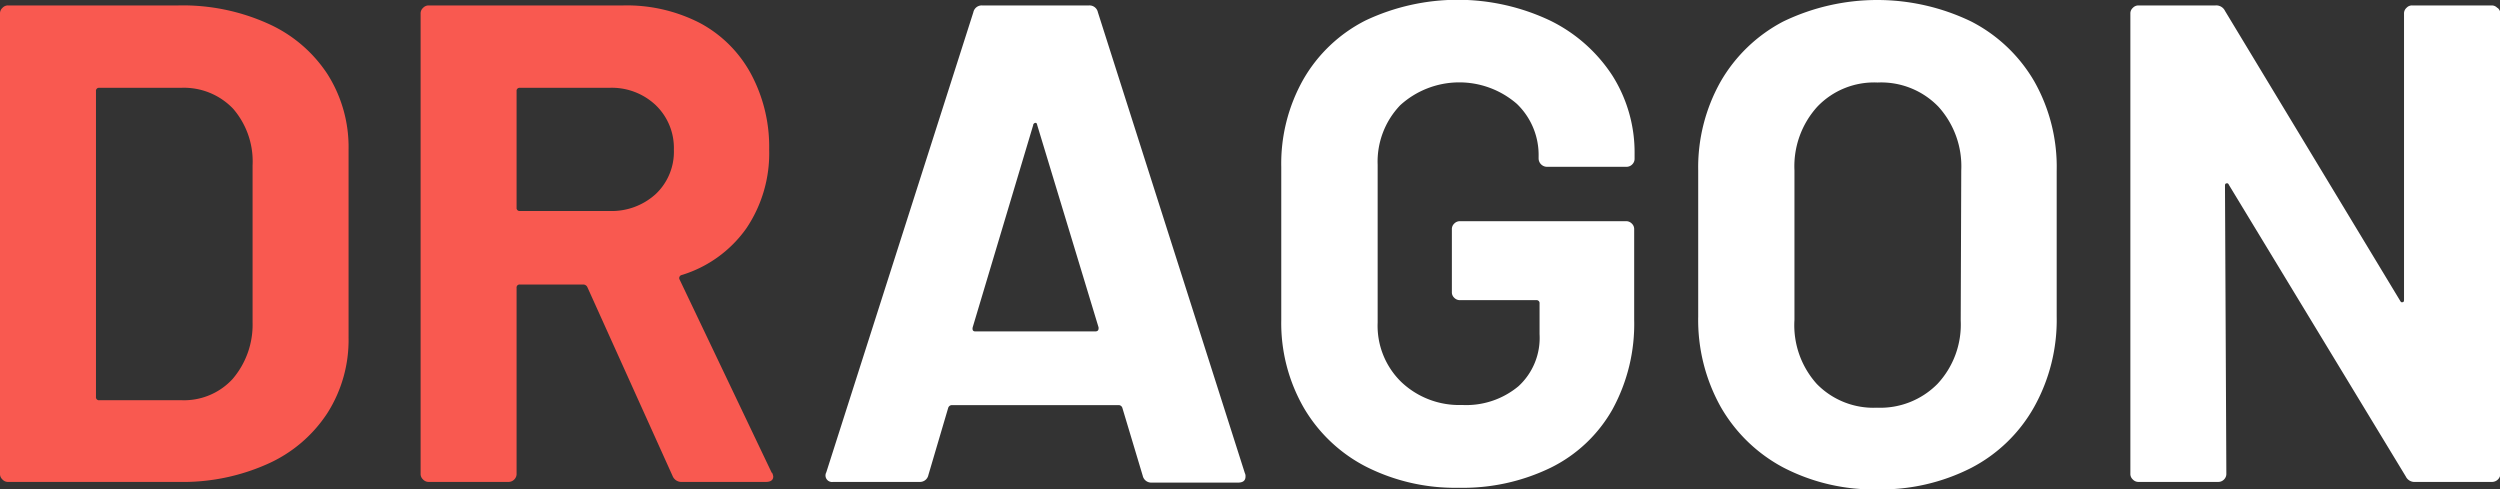
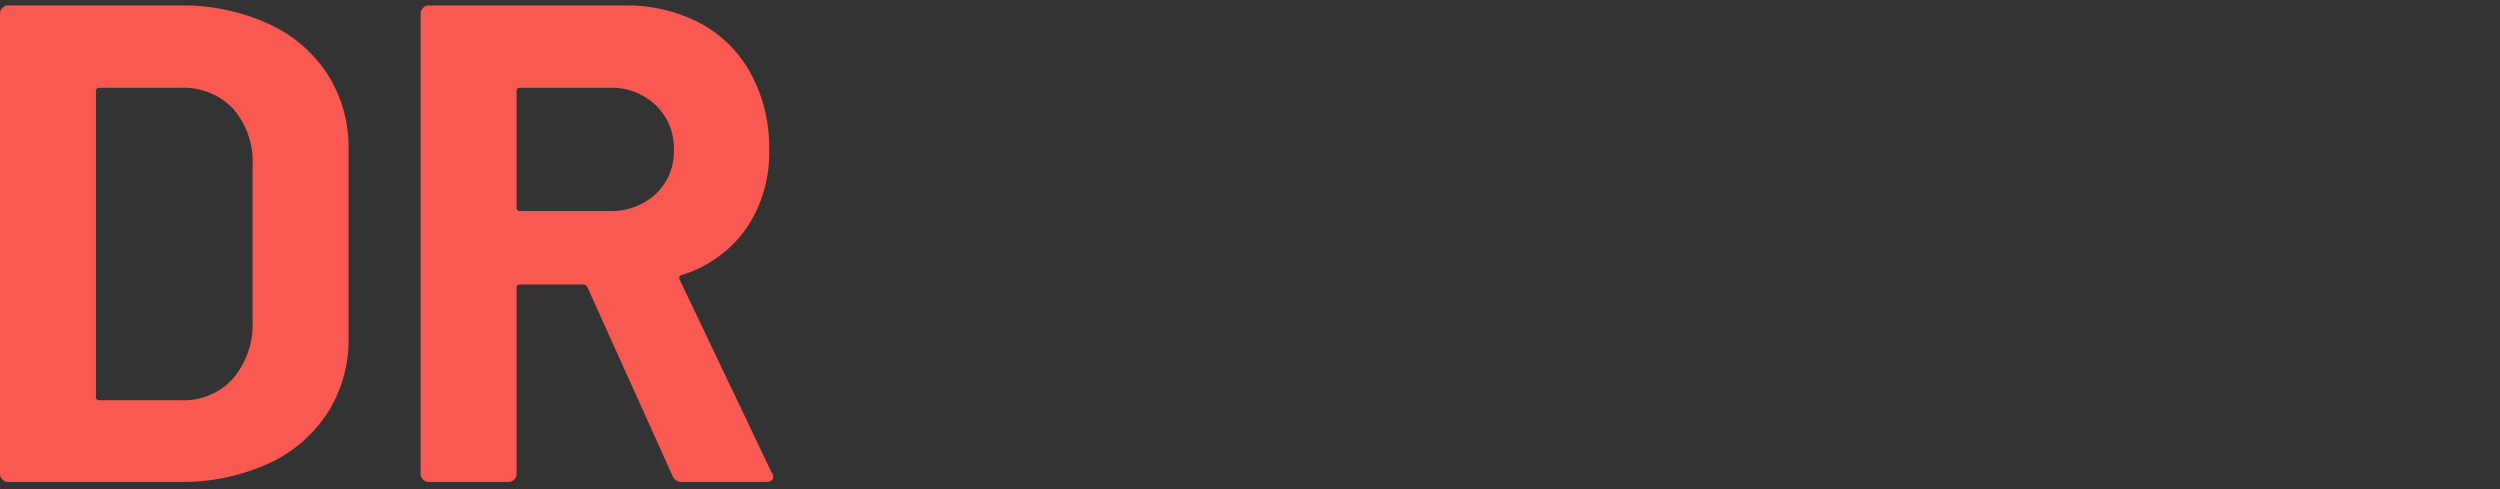
<svg xmlns="http://www.w3.org/2000/svg" viewBox="0 0 183.9 36">
  <rect x="0" y="0" width="183.9" height="36" fill="#333333" stroke="none" />
  <defs>
    <style>.cls-1{isolation:isolate;}.cls-2{fill:#fff;}.cls-3{fill:#f95950;}</style>
  </defs>
  <g id="Réteg_2" data-name="Réteg 2">
    <g id="Dragon" class="cls-1">
      <g id="Dragon-2" data-name="Dragon">
-         <path class="cls-2" d="M80.76.9a.63.63,0,0,0-.65-.5H72.25a.63.63,0,0,0-.65.5L60.78,34.75a.48.48,0,0,0,.5.7h6.36a.63.63,0,0,0,.65-.5L69.75,30a.29.29,0,0,1,.25-.2H82.31a.29.29,0,0,1,.25.2L84.06,35a.64.64,0,0,0,.66.5h6.35c.37,0,.55-.15.55-.45a.47.47,0,0,0-.05-.25Zm-.2,23.48H71.75c-.17,0-.24-.1-.2-.3L76,9.21c0-.1.09-.16.15-.17s.12,0,.15.17l4.51,14.87C80.83,24.28,80.76,24.38,80.56,24.38ZM114,1.5a15.88,15.88,0,0,0-13.54,0,11,11,0,0,0-4.58,4.33,12.58,12.58,0,0,0-1.63,6.46V23.53A12.48,12.48,0,0,0,95.91,30a11.26,11.26,0,0,0,4.58,4.33,14.49,14.49,0,0,0,6.81,1.55,14.78,14.78,0,0,0,6.78-1.48,10.58,10.58,0,0,0,4.53-4.28,13.07,13.07,0,0,0,1.6-6.61V16.87a.55.55,0,0,0-.17-.42.58.58,0,0,0-.43-.18H107.4a.58.58,0,0,0-.43.18.55.55,0,0,0-.17.42v4.61a.54.54,0,0,0,.17.42.58.58,0,0,0,.43.18H113a.22.22,0,0,1,.25.25v2.25a4.82,4.82,0,0,1-1.55,3.83,6,6,0,0,1-4.15,1.38,6.18,6.18,0,0,1-4.46-1.68,5.77,5.77,0,0,1-1.75-4.38V12.12A6,6,0,0,1,103,7.74a6.46,6.46,0,0,1,8.58-.1,5.21,5.21,0,0,1,1.6,3.88v.15a.62.62,0,0,0,.6.6h5.86a.58.58,0,0,0,.43-.18.57.57,0,0,0,.17-.42v-.35a10.57,10.57,0,0,0-1.62-5.74A11.45,11.45,0,0,0,114,1.5Zm31,.08a15.9,15.9,0,0,0-13.82,0A11.42,11.42,0,0,0,126.57,6a12.86,12.86,0,0,0-1.65,6.56V23.28a13.11,13.11,0,0,0,1.65,6.64,11.54,11.54,0,0,0,4.63,4.48,14.42,14.42,0,0,0,6.89,1.6A14.61,14.61,0,0,0,145,34.42a11.23,11.23,0,0,0,4.63-4.48,13.12,13.12,0,0,0,1.66-6.66V12.57A12.77,12.77,0,0,0,149.65,6,11.36,11.36,0,0,0,145,1.58Zm-.77,22a6.39,6.39,0,0,1-1.71,4.66,5.91,5.91,0,0,1-4.45,1.75,5.82,5.82,0,0,1-4.43-1.75A6.45,6.45,0,0,1,132,23.53v-11a6.52,6.52,0,0,1,1.68-4.68,5.77,5.77,0,0,1,4.43-1.78,5.85,5.85,0,0,1,4.48,1.78,6.52,6.52,0,0,1,1.68,4.68Zm39.47-23A.54.54,0,0,0,183.3.4h-5.86a.54.54,0,0,0-.42.18.54.54,0,0,0-.18.42l0,21c0,.13,0,.21-.1.23s-.13,0-.2-.13L163.67.8a.71.71,0,0,0-.7-.4h-5.66a.56.56,0,0,0-.42.18.54.54,0,0,0-.18.42V34.85a.54.54,0,0,0,.18.42.56.56,0,0,0,.42.18h5.86a.58.58,0,0,0,.43-.18.57.57,0,0,0,.17-.42l-.1-21.13c0-.13,0-.21.1-.23s.14,0,.2.13l13,21.43a.71.71,0,0,0,.7.4h5.66a.62.62,0,0,0,.6-.6V1A.54.54,0,0,0,183.72.58Z" />
-       </g>
+         </g>
    </g>
    <g id="Dragon_másolat" data-name="Dragon másolat" class="cls-1">
      <g id="Dragon_másolat-2" data-name="Dragon másolat">
        <path class="cls-3" d="M19.7,1.73A15.25,15.25,0,0,0,13.12.4H.6A.54.54,0,0,0,.18.58.54.54,0,0,0,0,1V34.85a.54.54,0,0,0,.18.42.54.54,0,0,0,.42.18H13.12a15.25,15.25,0,0,0,6.58-1.33,10.18,10.18,0,0,0,4.38-3.73,10,10,0,0,0,1.56-5.56V11a10,10,0,0,0-1.56-5.56A10.18,10.18,0,0,0,19.7,1.73Zm-1.12,22a6.14,6.14,0,0,1-1.48,4.16,4.85,4.85,0,0,1-3.73,1.55H7.31a.22.22,0,0,1-.25-.25V6.71a.22.22,0,0,1,.25-.25h6A5,5,0,0,1,17.15,8a5.92,5.92,0,0,1,1.43,4.16Zm38.2,11.07L50,20.58a.23.23,0,0,1,.15-.35,9.06,9.06,0,0,0,4.75-3.43A9.87,9.87,0,0,0,56.58,11a11.33,11.33,0,0,0-1.33-5.55A9.18,9.18,0,0,0,51.5,1.7,11.74,11.74,0,0,0,45.86.4H31.54a.56.56,0,0,0-.42.18.54.54,0,0,0-.18.42V34.85a.54.54,0,0,0,.18.42.56.56,0,0,0,.42.18H37.4a.58.58,0,0,0,.43-.18.57.57,0,0,0,.17-.42V21.18a.22.22,0,0,1,.25-.25h4.66a.33.33,0,0,1,.3.2L49.47,35a.7.7,0,0,0,.7.45h6.16c.36,0,.55-.13.55-.4A.86.86,0,0,0,56.78,34.75ZM48.24,14.27a4.81,4.81,0,0,1-3.43,1.25H38.25a.22.22,0,0,1-.25-.25V6.71a.22.22,0,0,1,.25-.25h6.56a4.7,4.7,0,0,1,3.43,1.28A4.36,4.36,0,0,1,49.57,11,4.28,4.28,0,0,1,48.24,14.27Z" />
      </g>
    </g>
  </g>
</svg>